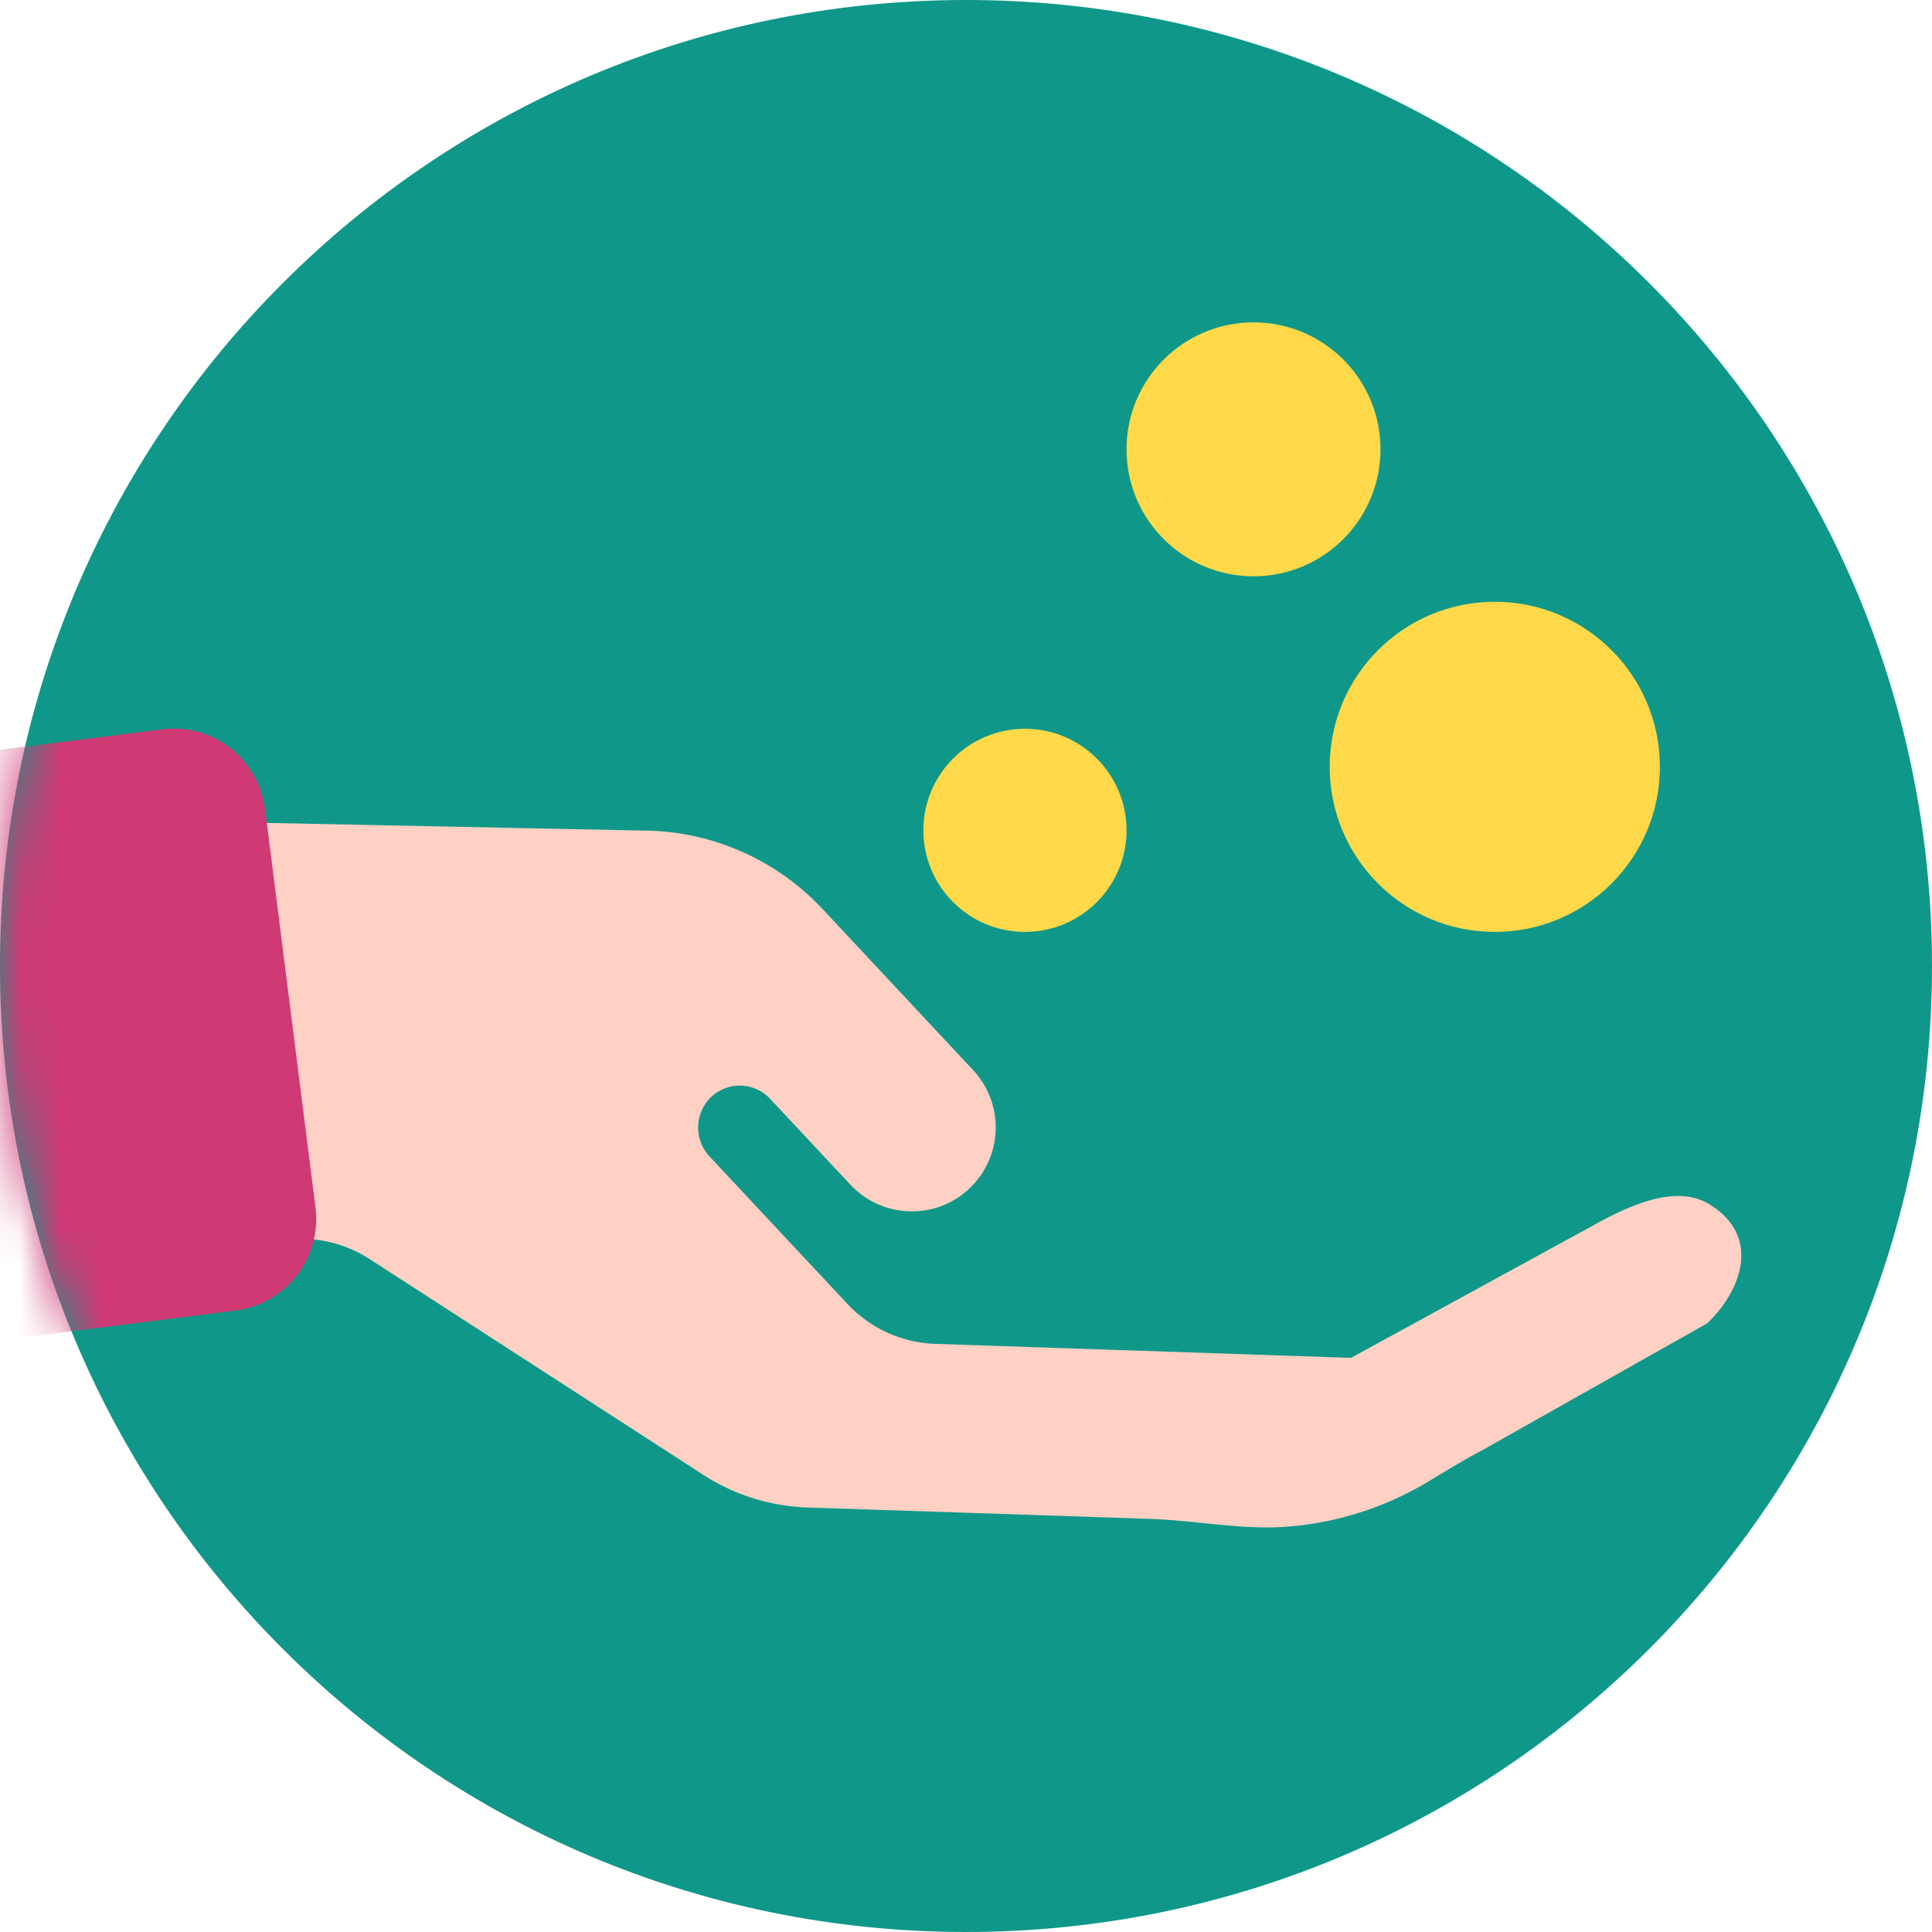
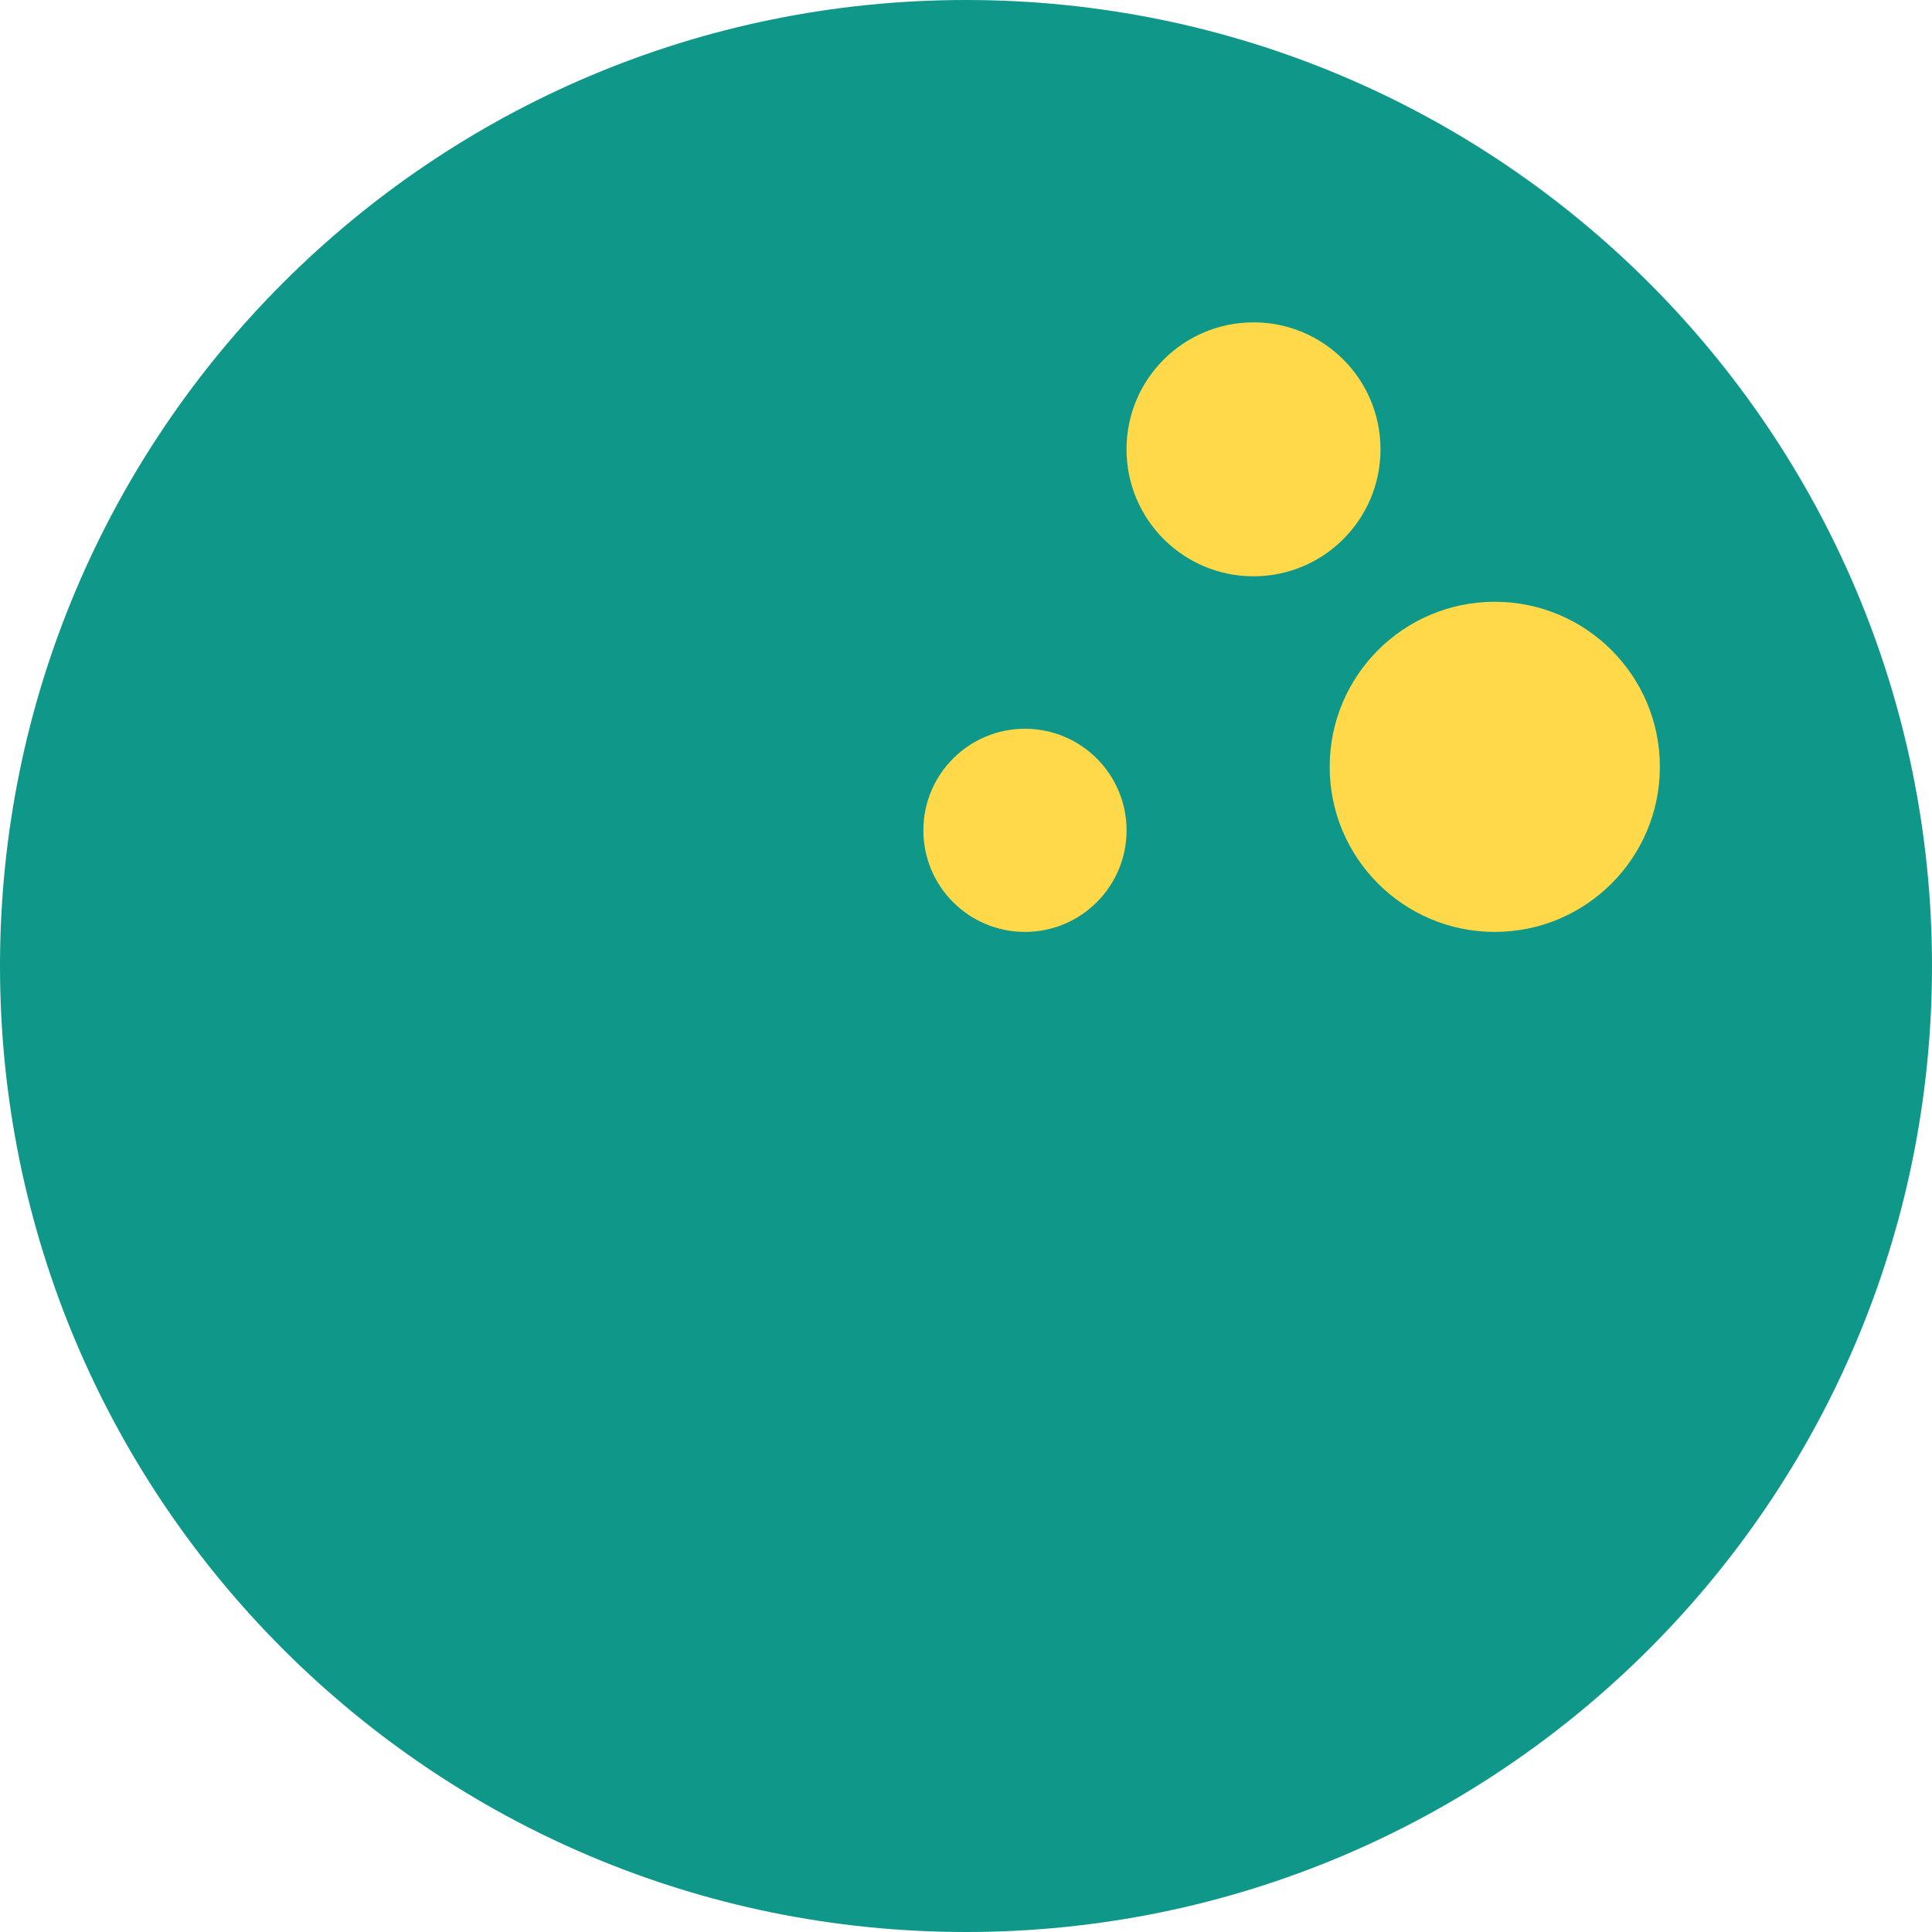
<svg xmlns="http://www.w3.org/2000/svg" width="48" height="48" viewBox="0 0 48 48" fill="none">
  <g clip-path="url(#clip0_2408_294)">
    <path d="M24 48C37.255 48 48 37.255 48 24C48 10.745 37.255 0 24 0C10.745 0 0 10.745 0 24C0 37.255 10.745 48 24 48Z" fill="#0F9889" />
    <mask id="mask0_2408_294" style="mask-type:alpha" maskUnits="userSpaceOnUse" x="0" y="0" width="48" height="48">
-       <path d="M24 48C37.255 48 48 37.255 48 24C48 10.745 37.255 0 24 0C10.745 0 0 10.745 0 24C0 37.255 10.745 48 24 48Z" fill="#17877B" />
-     </mask>
+       </mask>
    <g mask="url(#mask0_2408_294)">
      <path d="M6.114 21.654C6.128 21.234 6.05 20.817 5.886 20.43L16.154 20.639C17.779 20.693 19.315 21.39 20.427 22.575L24.191 26.602C24.561 27.006 24.758 27.54 24.738 28.088C24.717 28.636 24.482 29.154 24.083 29.53C23.684 29.906 23.153 30.109 22.605 30.096C22.056 30.083 21.535 29.855 21.154 29.461L19.141 27.308C19.049 27.206 18.936 27.123 18.811 27.066C18.686 27.008 18.55 26.976 18.412 26.971C18.275 26.966 18.137 26.989 18.008 27.039C17.88 27.088 17.762 27.163 17.663 27.258C17.468 27.448 17.354 27.706 17.345 27.977C17.336 28.249 17.432 28.514 17.613 28.716L21.055 32.397C21.335 32.697 21.672 32.939 22.045 33.109C22.419 33.279 22.822 33.374 23.232 33.388L33.564 33.736L39.52 30.48C40.707 29.808 41.734 29.46 42.487 29.931C43.779 30.739 43.246 32.087 42.416 32.877L36.832 36.027C36.325 36.288 35.864 36.586 35.375 36.874C34.36 37.463 33.227 37.822 32.056 37.924C30.899 38.027 29.767 37.779 28.621 37.739C25.771 37.639 22.921 37.55 20.071 37.454C19.13 37.425 18.215 37.134 17.43 36.614L9.164 31.269C8.688 30.966 8.139 30.797 7.575 30.778L6.5 30.742C6.611 30.446 6.674 30.133 6.685 29.817L6.114 21.654Z" fill="#FFD1C5" />
      <path d="M6.502 30.741C6.287 31.314 5.899 31.804 5.391 32.144C4.883 32.484 4.281 32.656 3.67 32.636L2.956 32.612C2.552 31.952 2.171 31.276 1.82 30.583L6.502 30.741Z" fill="#FFD949" />
      <path d="M-7.291 19.551L-5.464 33.99L5.855 32.558C6.154 32.52 6.441 32.424 6.702 32.275C6.963 32.126 7.192 31.927 7.376 31.69C7.561 31.453 7.696 31.181 7.775 30.891C7.854 30.601 7.876 30.299 7.838 30.001L6.586 20.102C6.51 19.5 6.197 18.953 5.718 18.581C5.238 18.209 4.631 18.043 4.029 18.119L-7.291 19.551Z" fill="#CF3974" />
    </g>
    <path d="M41.239 19.052C41.239 16.787 39.402 14.951 37.137 14.951C34.872 14.951 33.036 16.787 33.036 19.052C33.036 21.317 34.872 23.153 37.137 23.153C39.402 23.153 41.239 21.317 41.239 19.052Z" fill="#FFD949" />
    <path d="M34.298 11.163C34.298 9.421 32.886 8.009 31.143 8.009C29.401 8.009 27.988 9.421 27.988 11.163C27.988 12.906 29.401 14.318 31.143 14.318C32.886 14.318 34.298 12.906 34.298 11.163Z" fill="#FFD949" />
    <path d="M27.989 20.63C27.989 19.236 26.859 18.106 25.465 18.106C24.071 18.106 22.941 19.236 22.941 20.63C22.941 22.023 24.071 23.153 25.465 23.153C26.859 23.153 27.989 22.023 27.989 20.63Z" fill="#FFD949" />
  </g>
  <defs>
    <clipPath id="clip0_2408_294">
      <rect width="48" height="48" fill="white" />
    </clipPath>
  </defs>
</svg>